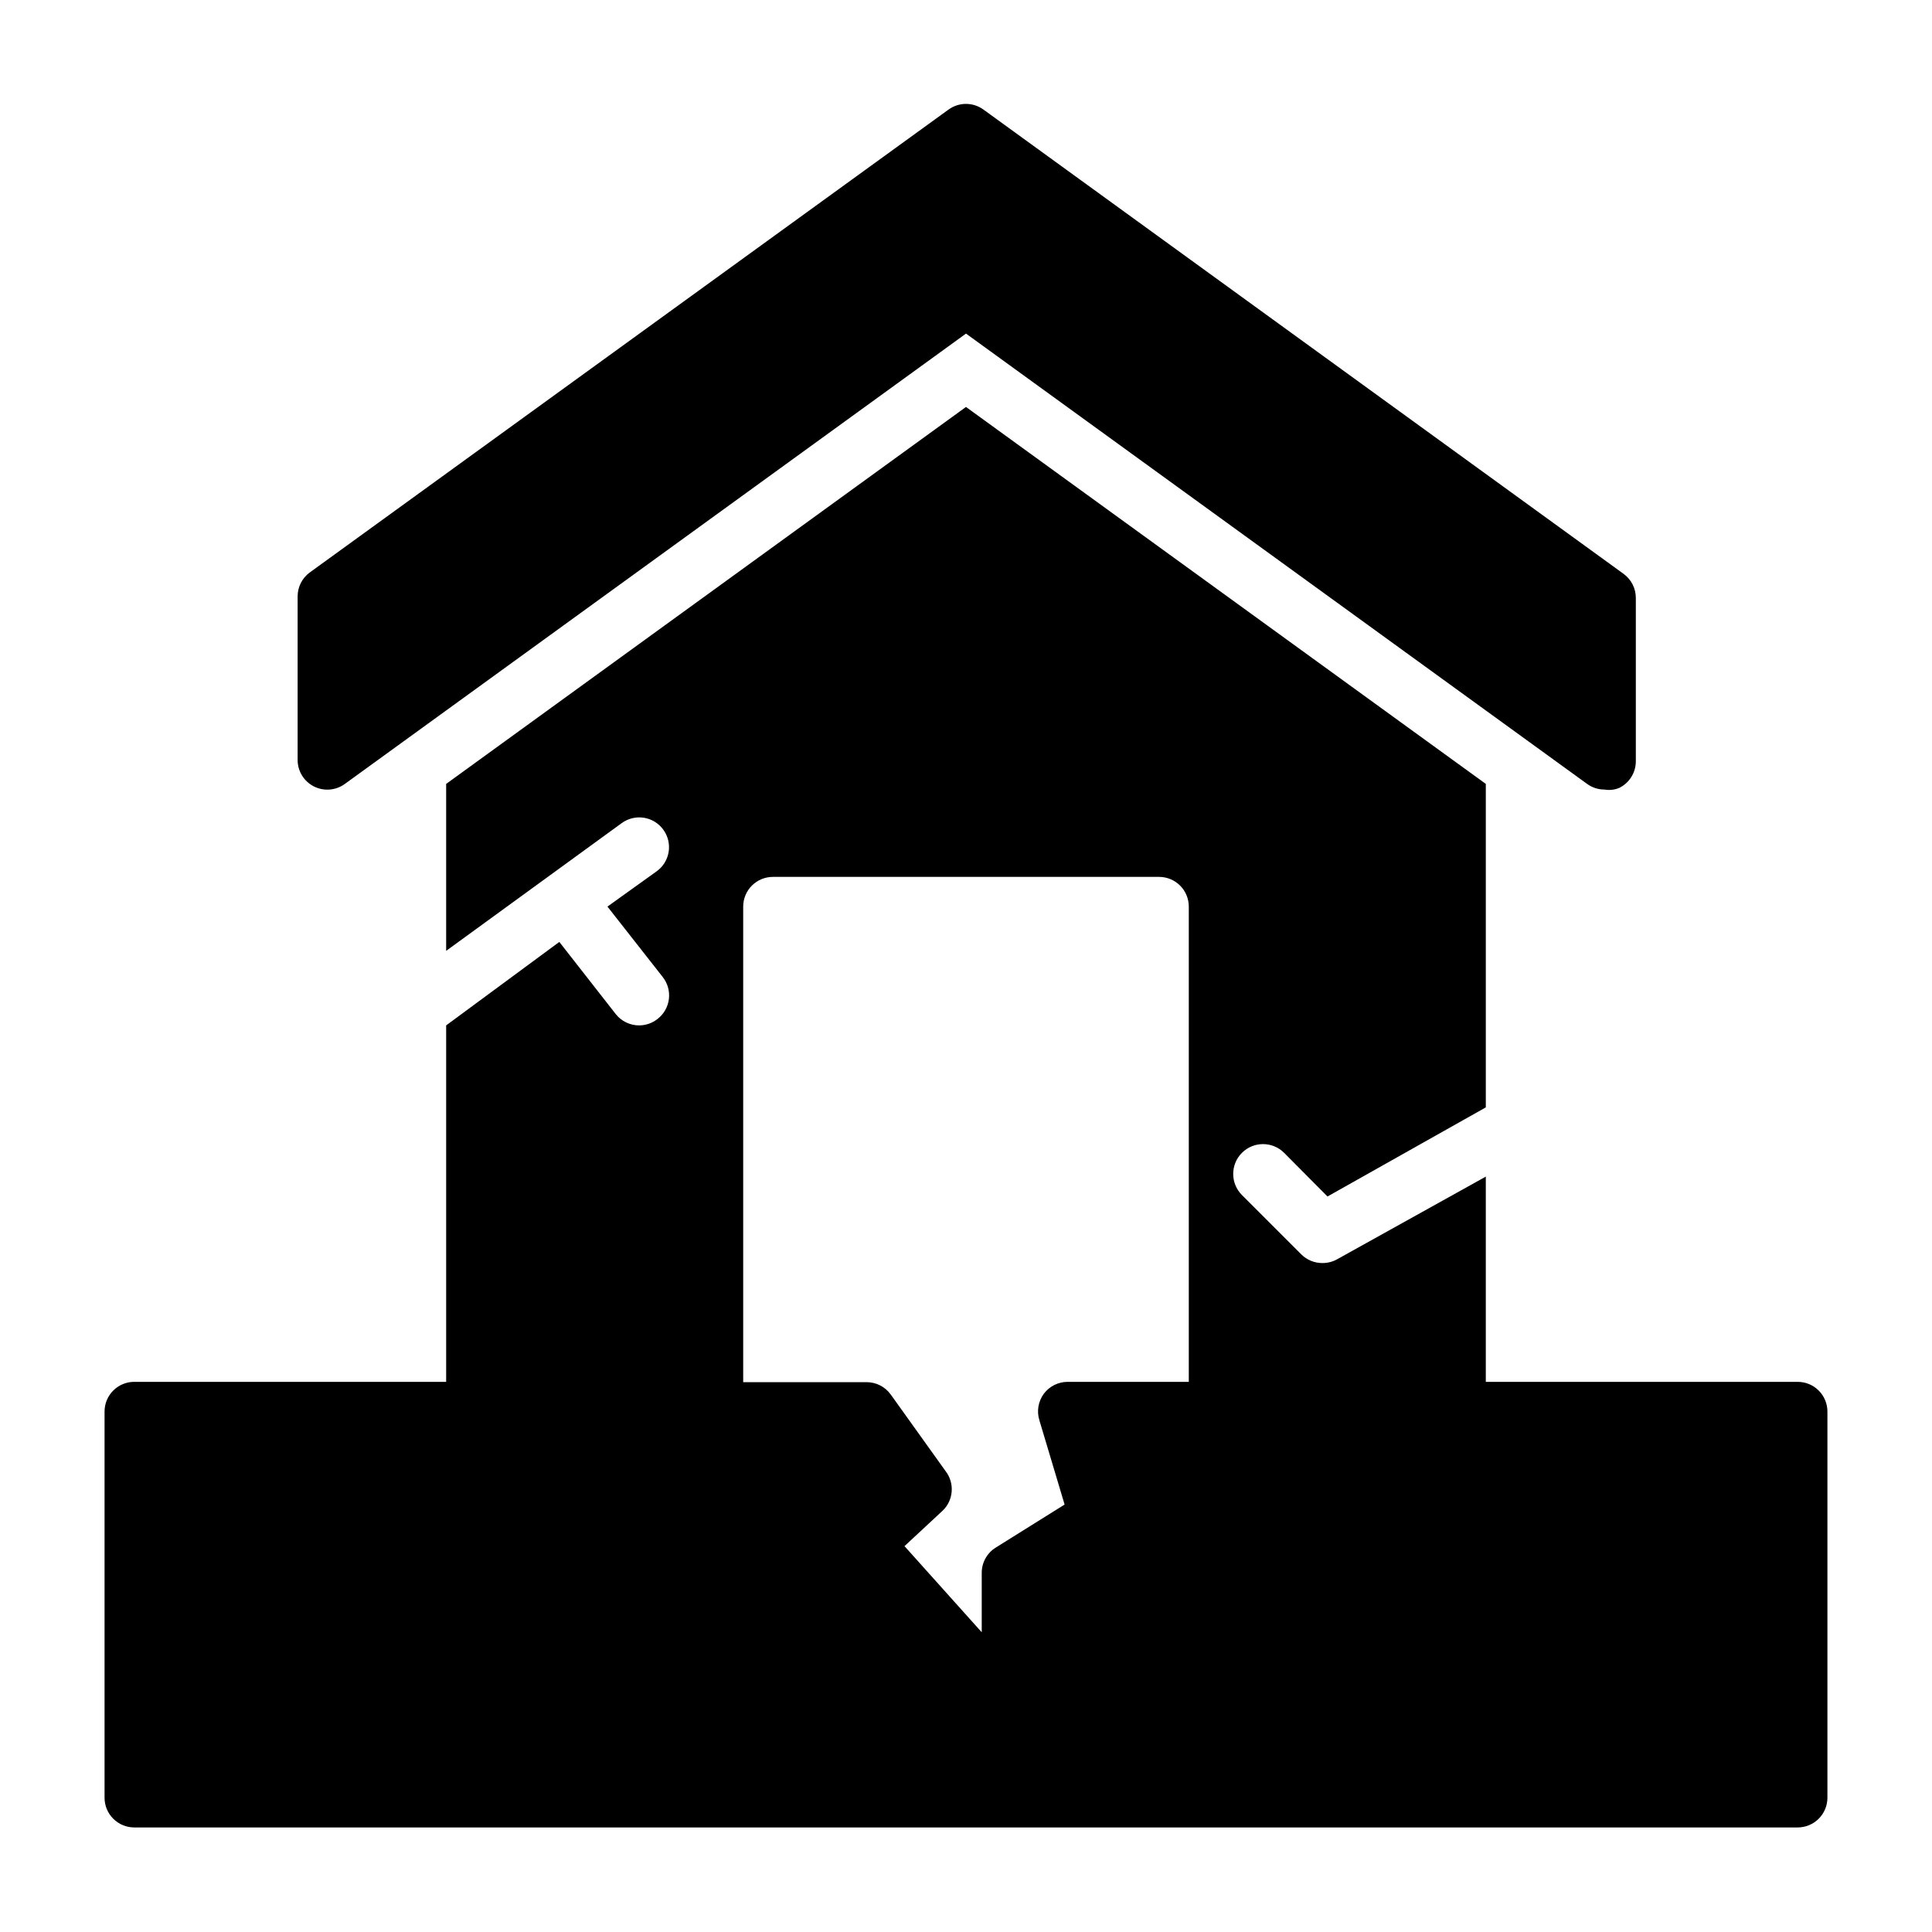
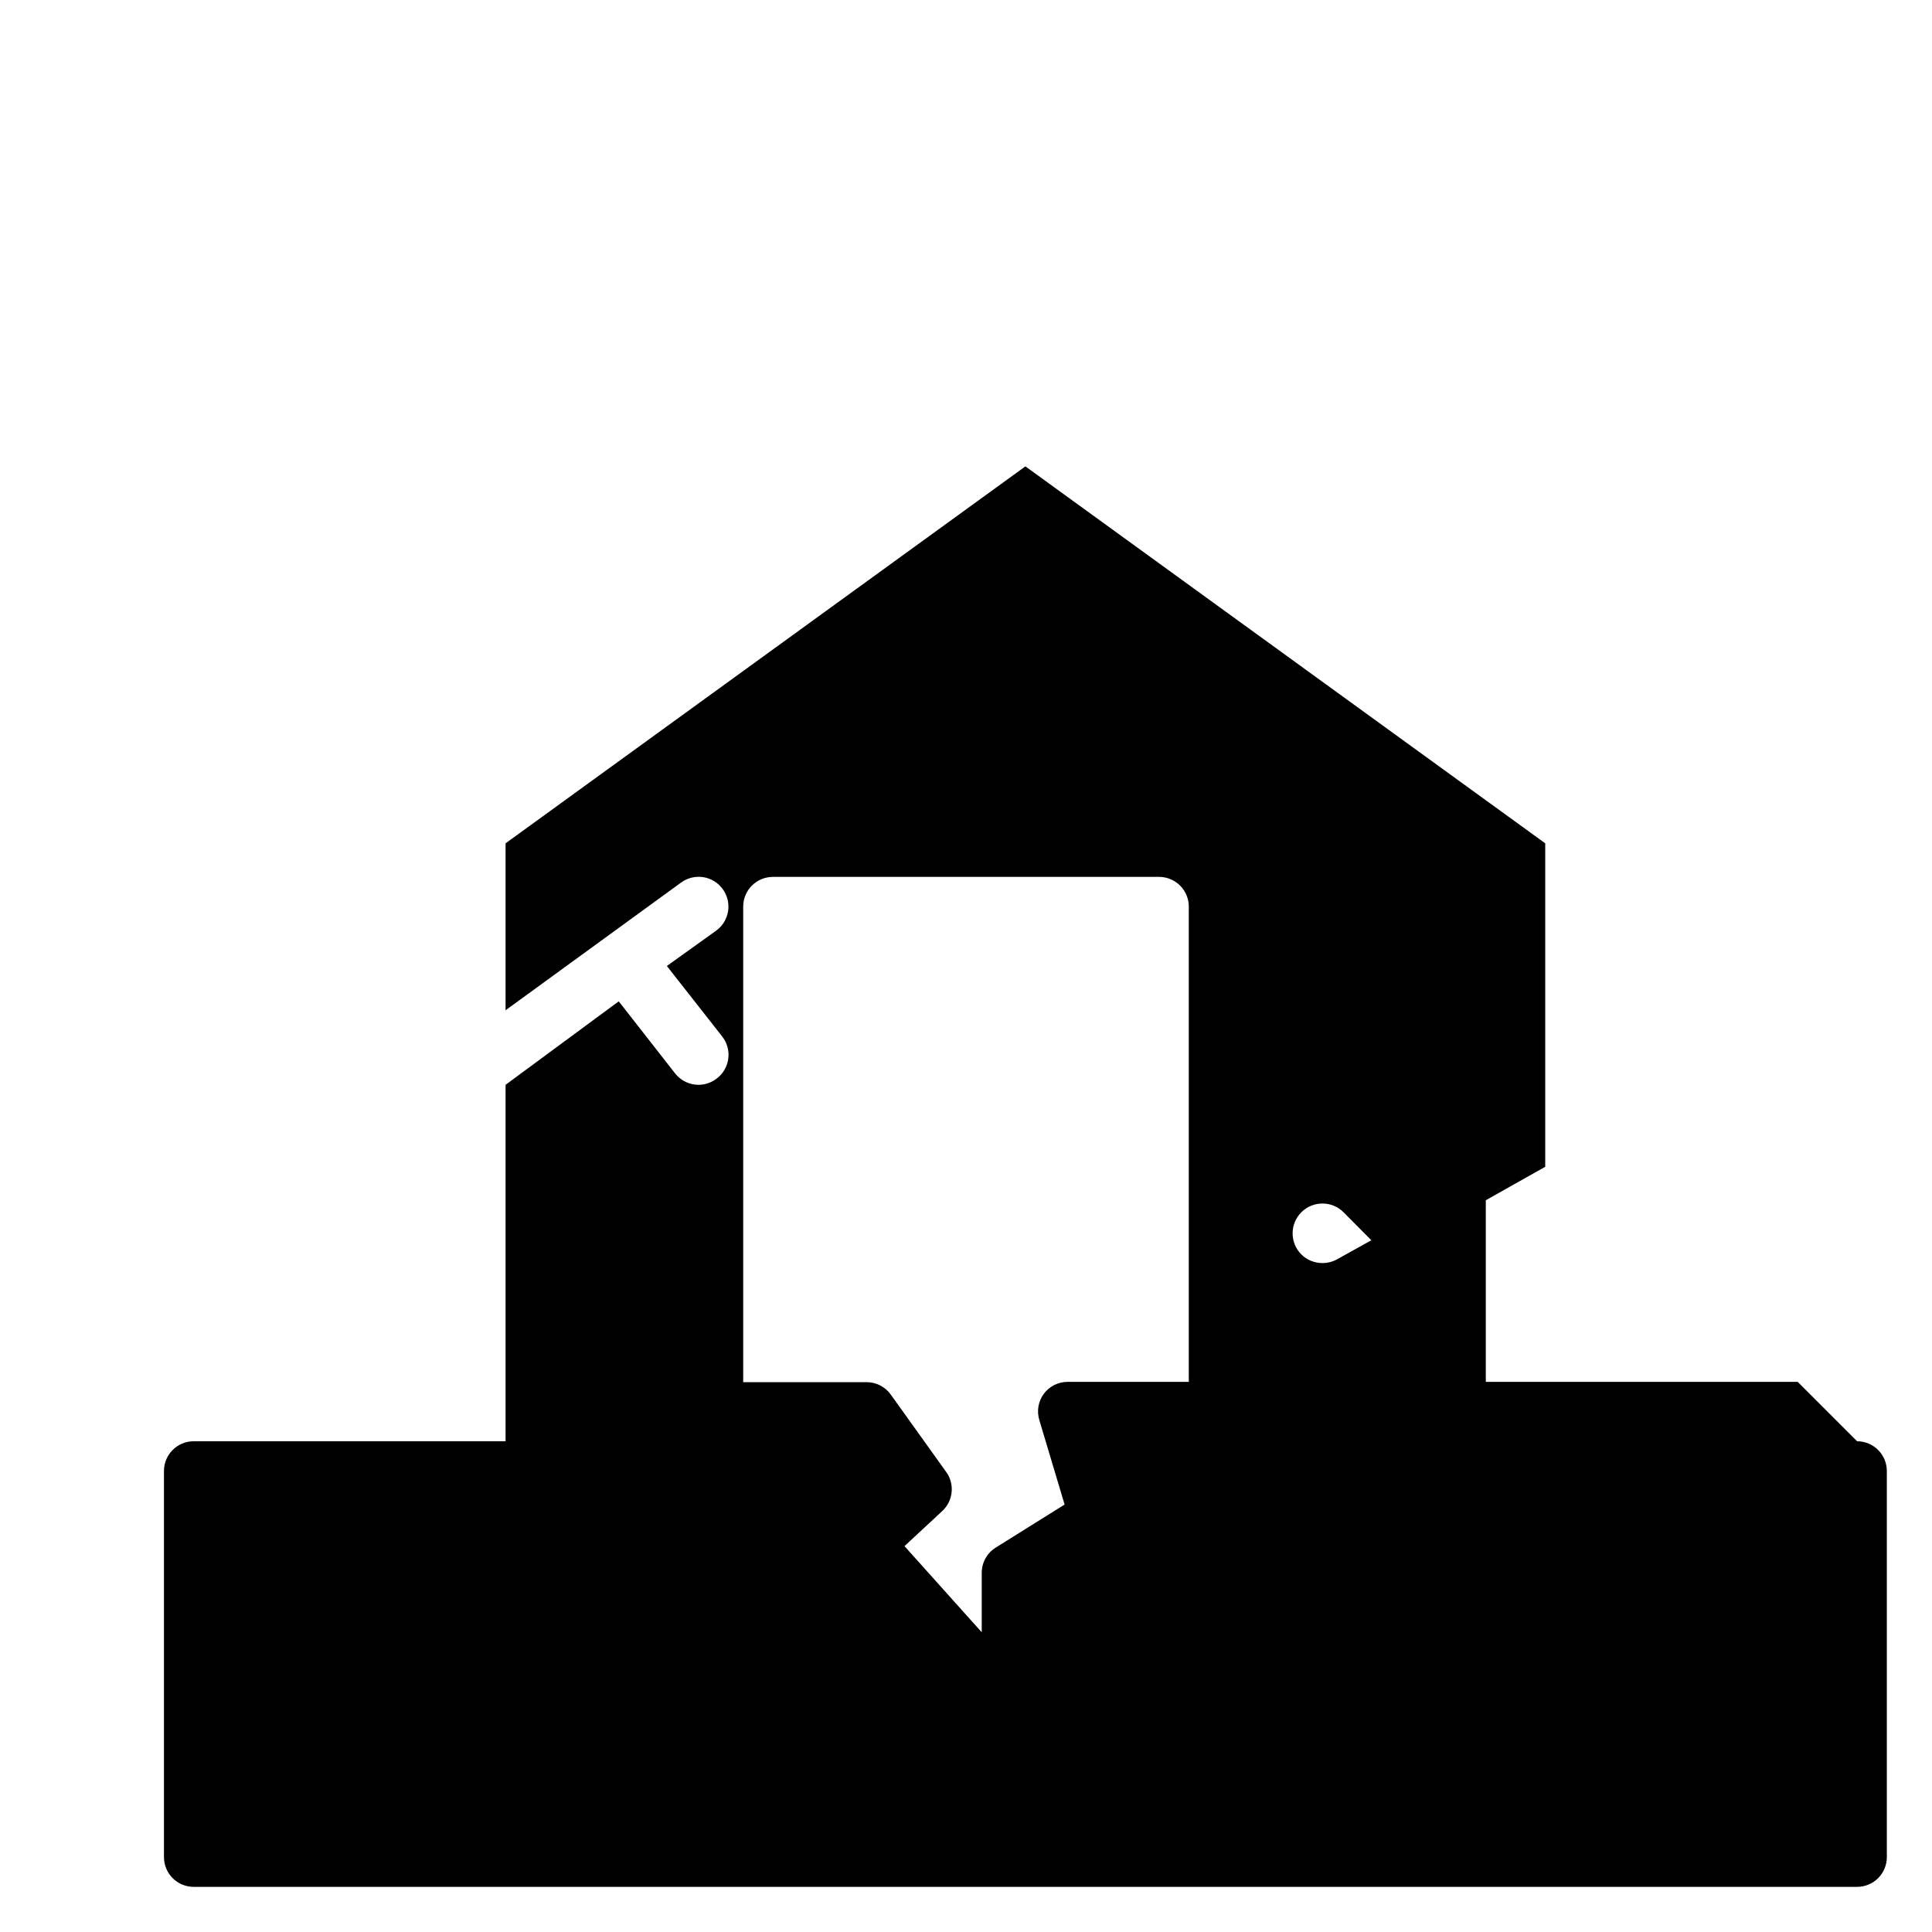
<svg xmlns="http://www.w3.org/2000/svg" fill="#000000" width="800px" height="800px" version="1.1" viewBox="144 144 512 512">
  <g>
-     <path d="m620.41 510.21h-82.656v-54.395l-39.359 21.883c-1.199 0.68-2.559 1.031-3.938 1.023-2.09 0.012-4.102-0.809-5.586-2.281l-15.746-15.746c-3.086-3.086-3.086-8.09 0-11.18 3.086-3.086 8.094-3.086 11.18 0l11.492 11.57 41.957-23.617v-85.723l-137.76-99.895-137.76 99.895v44.242l46.523-33.852c1.691-1.234 3.801-1.746 5.871-1.422 2.066 0.324 3.922 1.461 5.148 3.156 1.238 1.688 1.75 3.801 1.426 5.867-0.324 2.07-1.461 3.922-3.156 5.152l-13.066 9.367 14.641 18.656c1.305 1.648 1.895 3.746 1.645 5.828-0.254 2.086-1.324 3.984-2.984 5.273-1.383 1.109-3.102 1.719-4.879 1.73-2.422 0.012-4.715-1.09-6.219-2.992l-14.957-19.129-29.992 22.121v94.465h-82.656c-4.348 0-7.871 3.523-7.871 7.871v102.34c0 2.09 0.828 4.09 2.305 5.566 1.477 1.477 3.477 2.309 5.566 2.309h440.83c2.09 0 4.09-0.832 5.566-2.309 1.477-1.477 2.309-3.477 2.309-5.566v-102.34c0-2.086-0.832-4.09-2.309-5.566-1.477-1.477-3.477-2.305-5.566-2.305zm-200.97 10.156 6.691 22.355-18.262 11.414c-2.309 1.441-3.707 3.973-3.699 6.691v15.742l-20.469-22.828 10.078-9.367c2.938-2.789 3.277-7.352 0.785-10.547l-14.484-20.23c-1.484-2.09-3.894-3.32-6.453-3.309h-32.672v-126.03c0-4.348 3.527-7.871 7.875-7.871h102.34c2.086 0 4.09 0.828 5.566 2.305s2.305 3.481 2.305 5.566v125.95h-32.117c-2.481 0-4.812 1.168-6.297 3.148-1.488 2.016-1.926 4.617-1.184 7.008z" />
-     <path d="m404.64 173.05c-2.769-2.019-6.523-2.019-9.289 0l-169.25 122.65c-2.035 1.484-3.234 3.856-3.227 6.375v43.297c-0.008 2.969 1.652 5.688 4.297 7.035s5.824 1.09 8.219-0.66l164.61-119.34 164.6 119.34c1.352 0.98 2.977 1.504 4.644 1.496 1.332 0.23 2.699 0.066 3.938-0.473 2.648-1.332 4.32-4.043 4.328-7.004v-43.297c0.008-2.519-1.191-4.891-3.227-6.379z" />
+     <path d="m620.41 510.21h-82.656v-54.395l-39.359 21.883c-1.199 0.68-2.559 1.031-3.938 1.023-2.09 0.012-4.102-0.809-5.586-2.281c-3.086-3.086-3.086-8.09 0-11.18 3.086-3.086 8.094-3.086 11.18 0l11.492 11.57 41.957-23.617v-85.723l-137.76-99.895-137.76 99.895v44.242l46.523-33.852c1.691-1.234 3.801-1.746 5.871-1.422 2.066 0.324 3.922 1.461 5.148 3.156 1.238 1.688 1.75 3.801 1.426 5.867-0.324 2.07-1.461 3.922-3.156 5.152l-13.066 9.367 14.641 18.656c1.305 1.648 1.895 3.746 1.645 5.828-0.254 2.086-1.324 3.984-2.984 5.273-1.383 1.109-3.102 1.719-4.879 1.73-2.422 0.012-4.715-1.09-6.219-2.992l-14.957-19.129-29.992 22.121v94.465h-82.656c-4.348 0-7.871 3.523-7.871 7.871v102.34c0 2.09 0.828 4.09 2.305 5.566 1.477 1.477 3.477 2.309 5.566 2.309h440.83c2.09 0 4.09-0.832 5.566-2.309 1.477-1.477 2.309-3.477 2.309-5.566v-102.34c0-2.086-0.832-4.09-2.309-5.566-1.477-1.477-3.477-2.305-5.566-2.305zm-200.97 10.156 6.691 22.355-18.262 11.414c-2.309 1.441-3.707 3.973-3.699 6.691v15.742l-20.469-22.828 10.078-9.367c2.938-2.789 3.277-7.352 0.785-10.547l-14.484-20.23c-1.484-2.09-3.894-3.32-6.453-3.309h-32.672v-126.03c0-4.348 3.527-7.871 7.875-7.871h102.34c2.086 0 4.09 0.828 5.566 2.305s2.305 3.481 2.305 5.566v125.95h-32.117c-2.481 0-4.812 1.168-6.297 3.148-1.488 2.016-1.926 4.617-1.184 7.008z" />
  </g>
</svg>